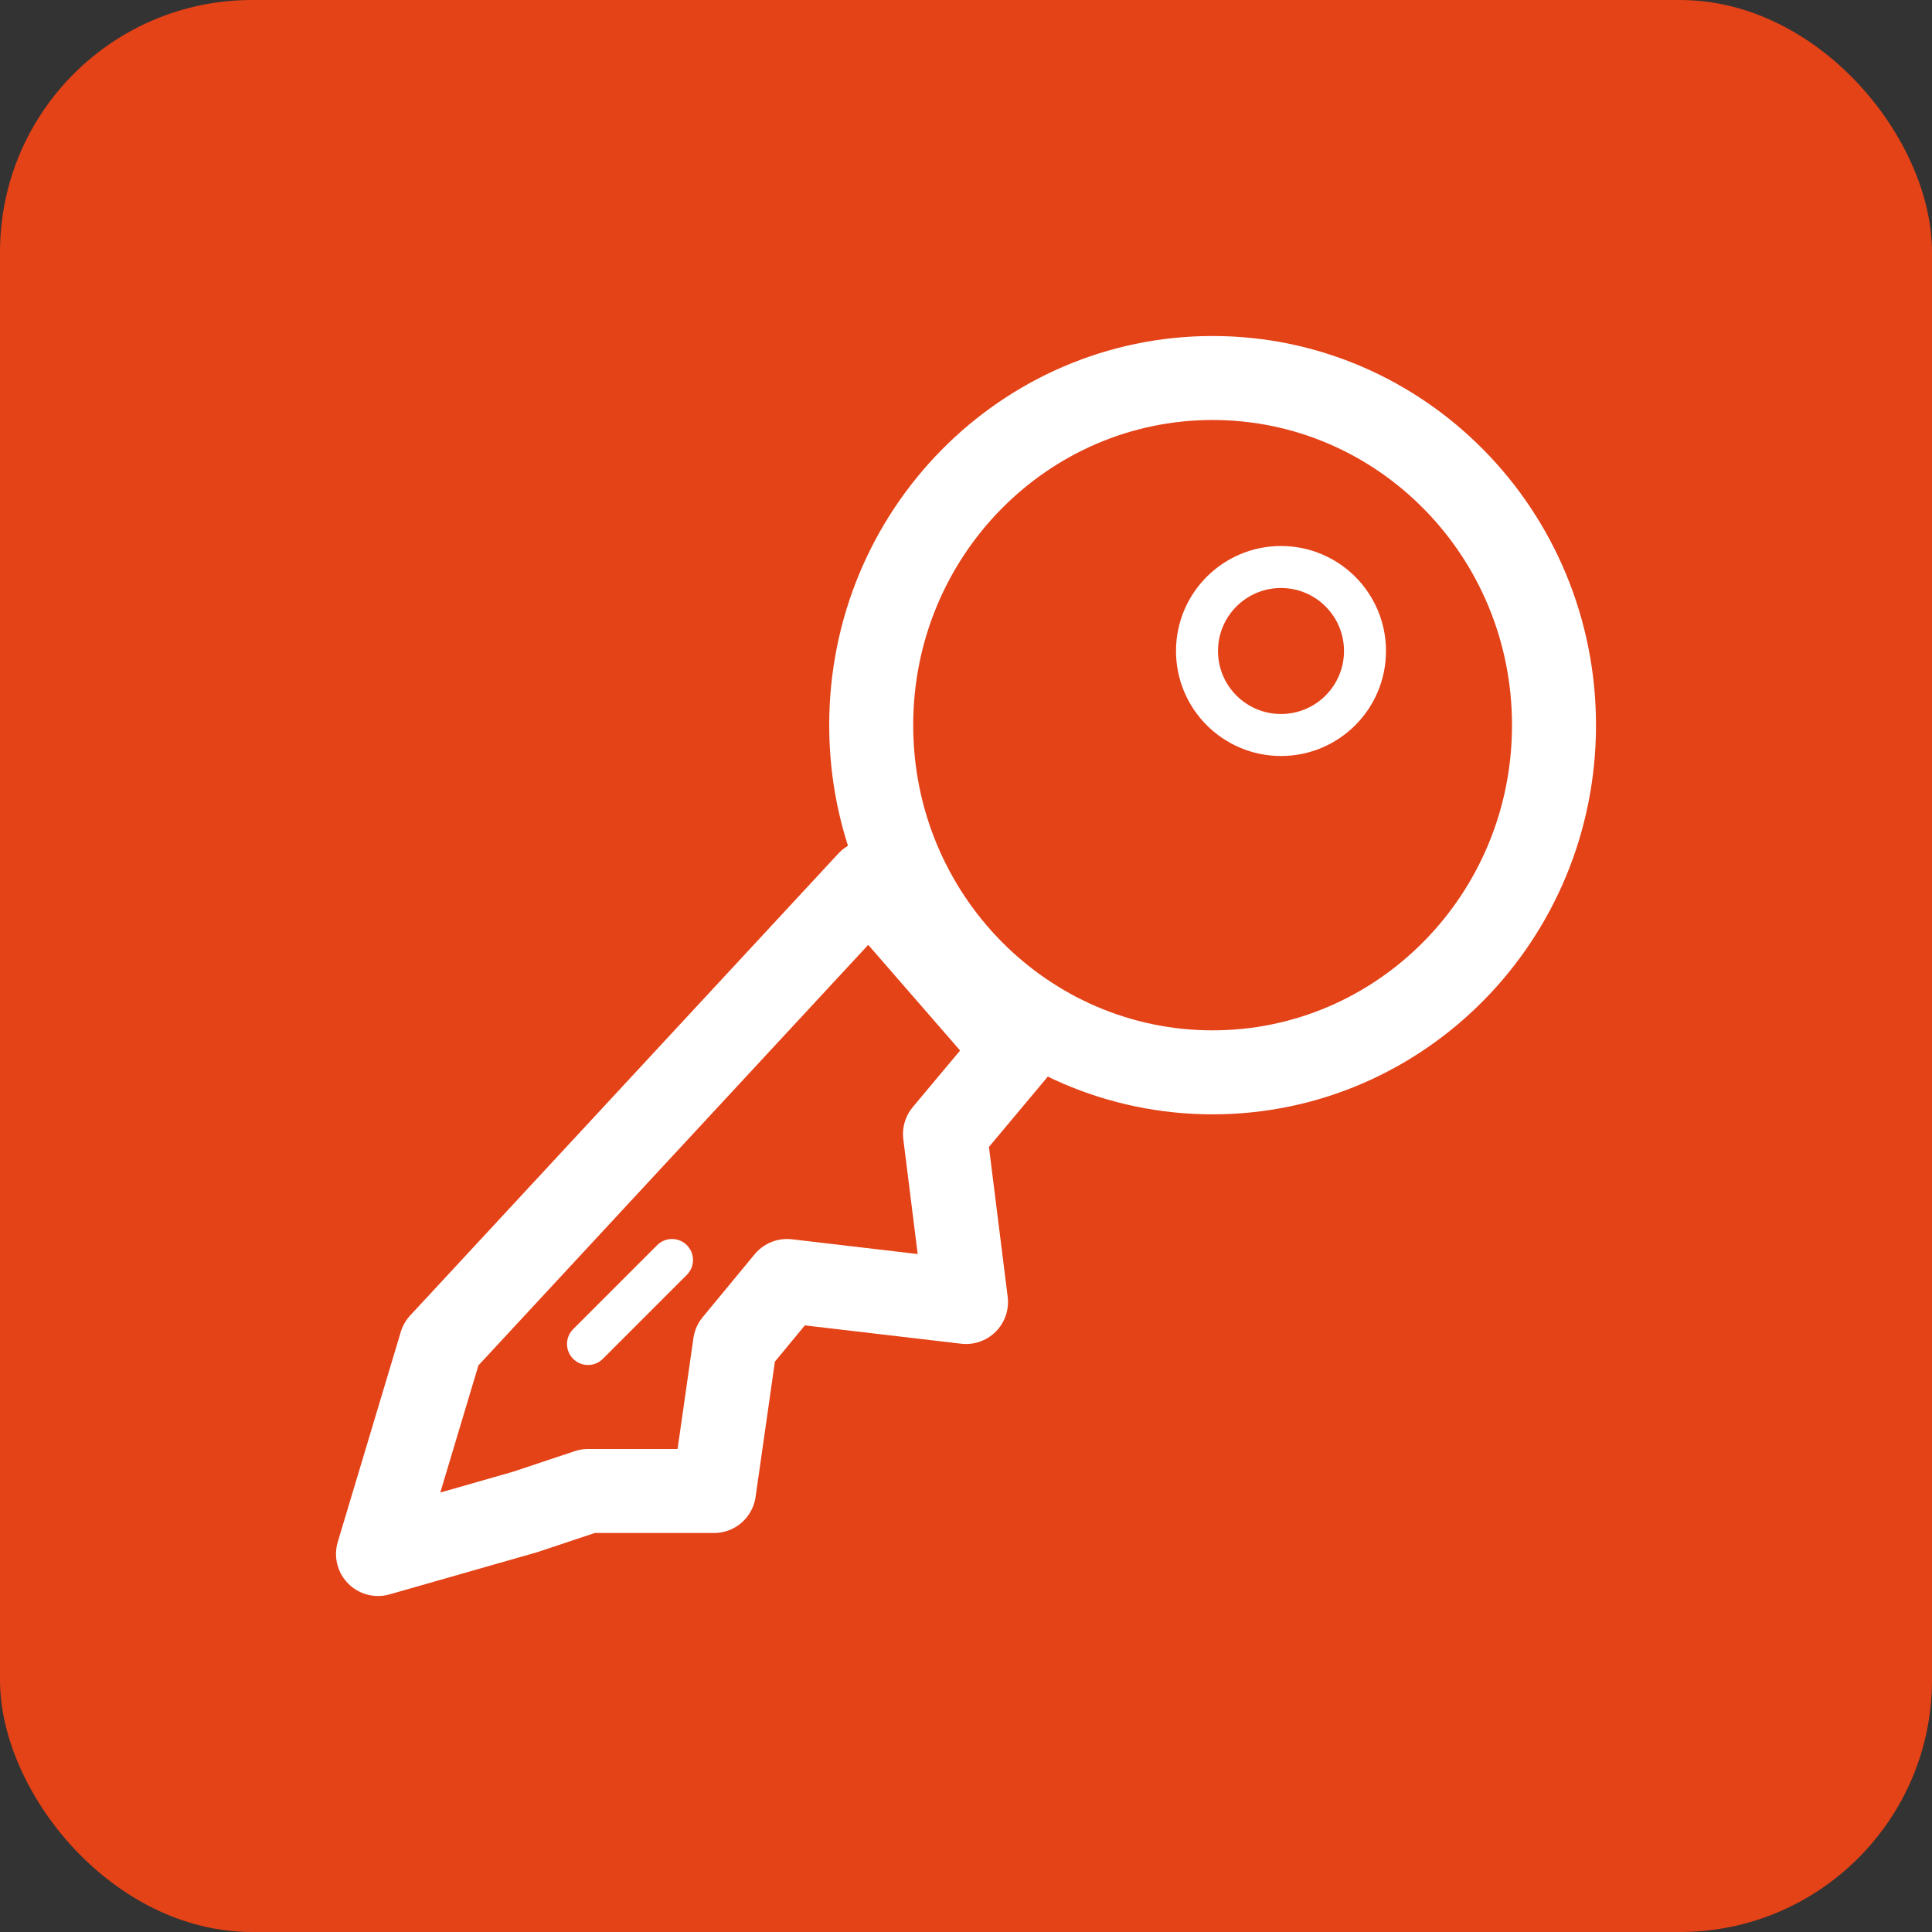
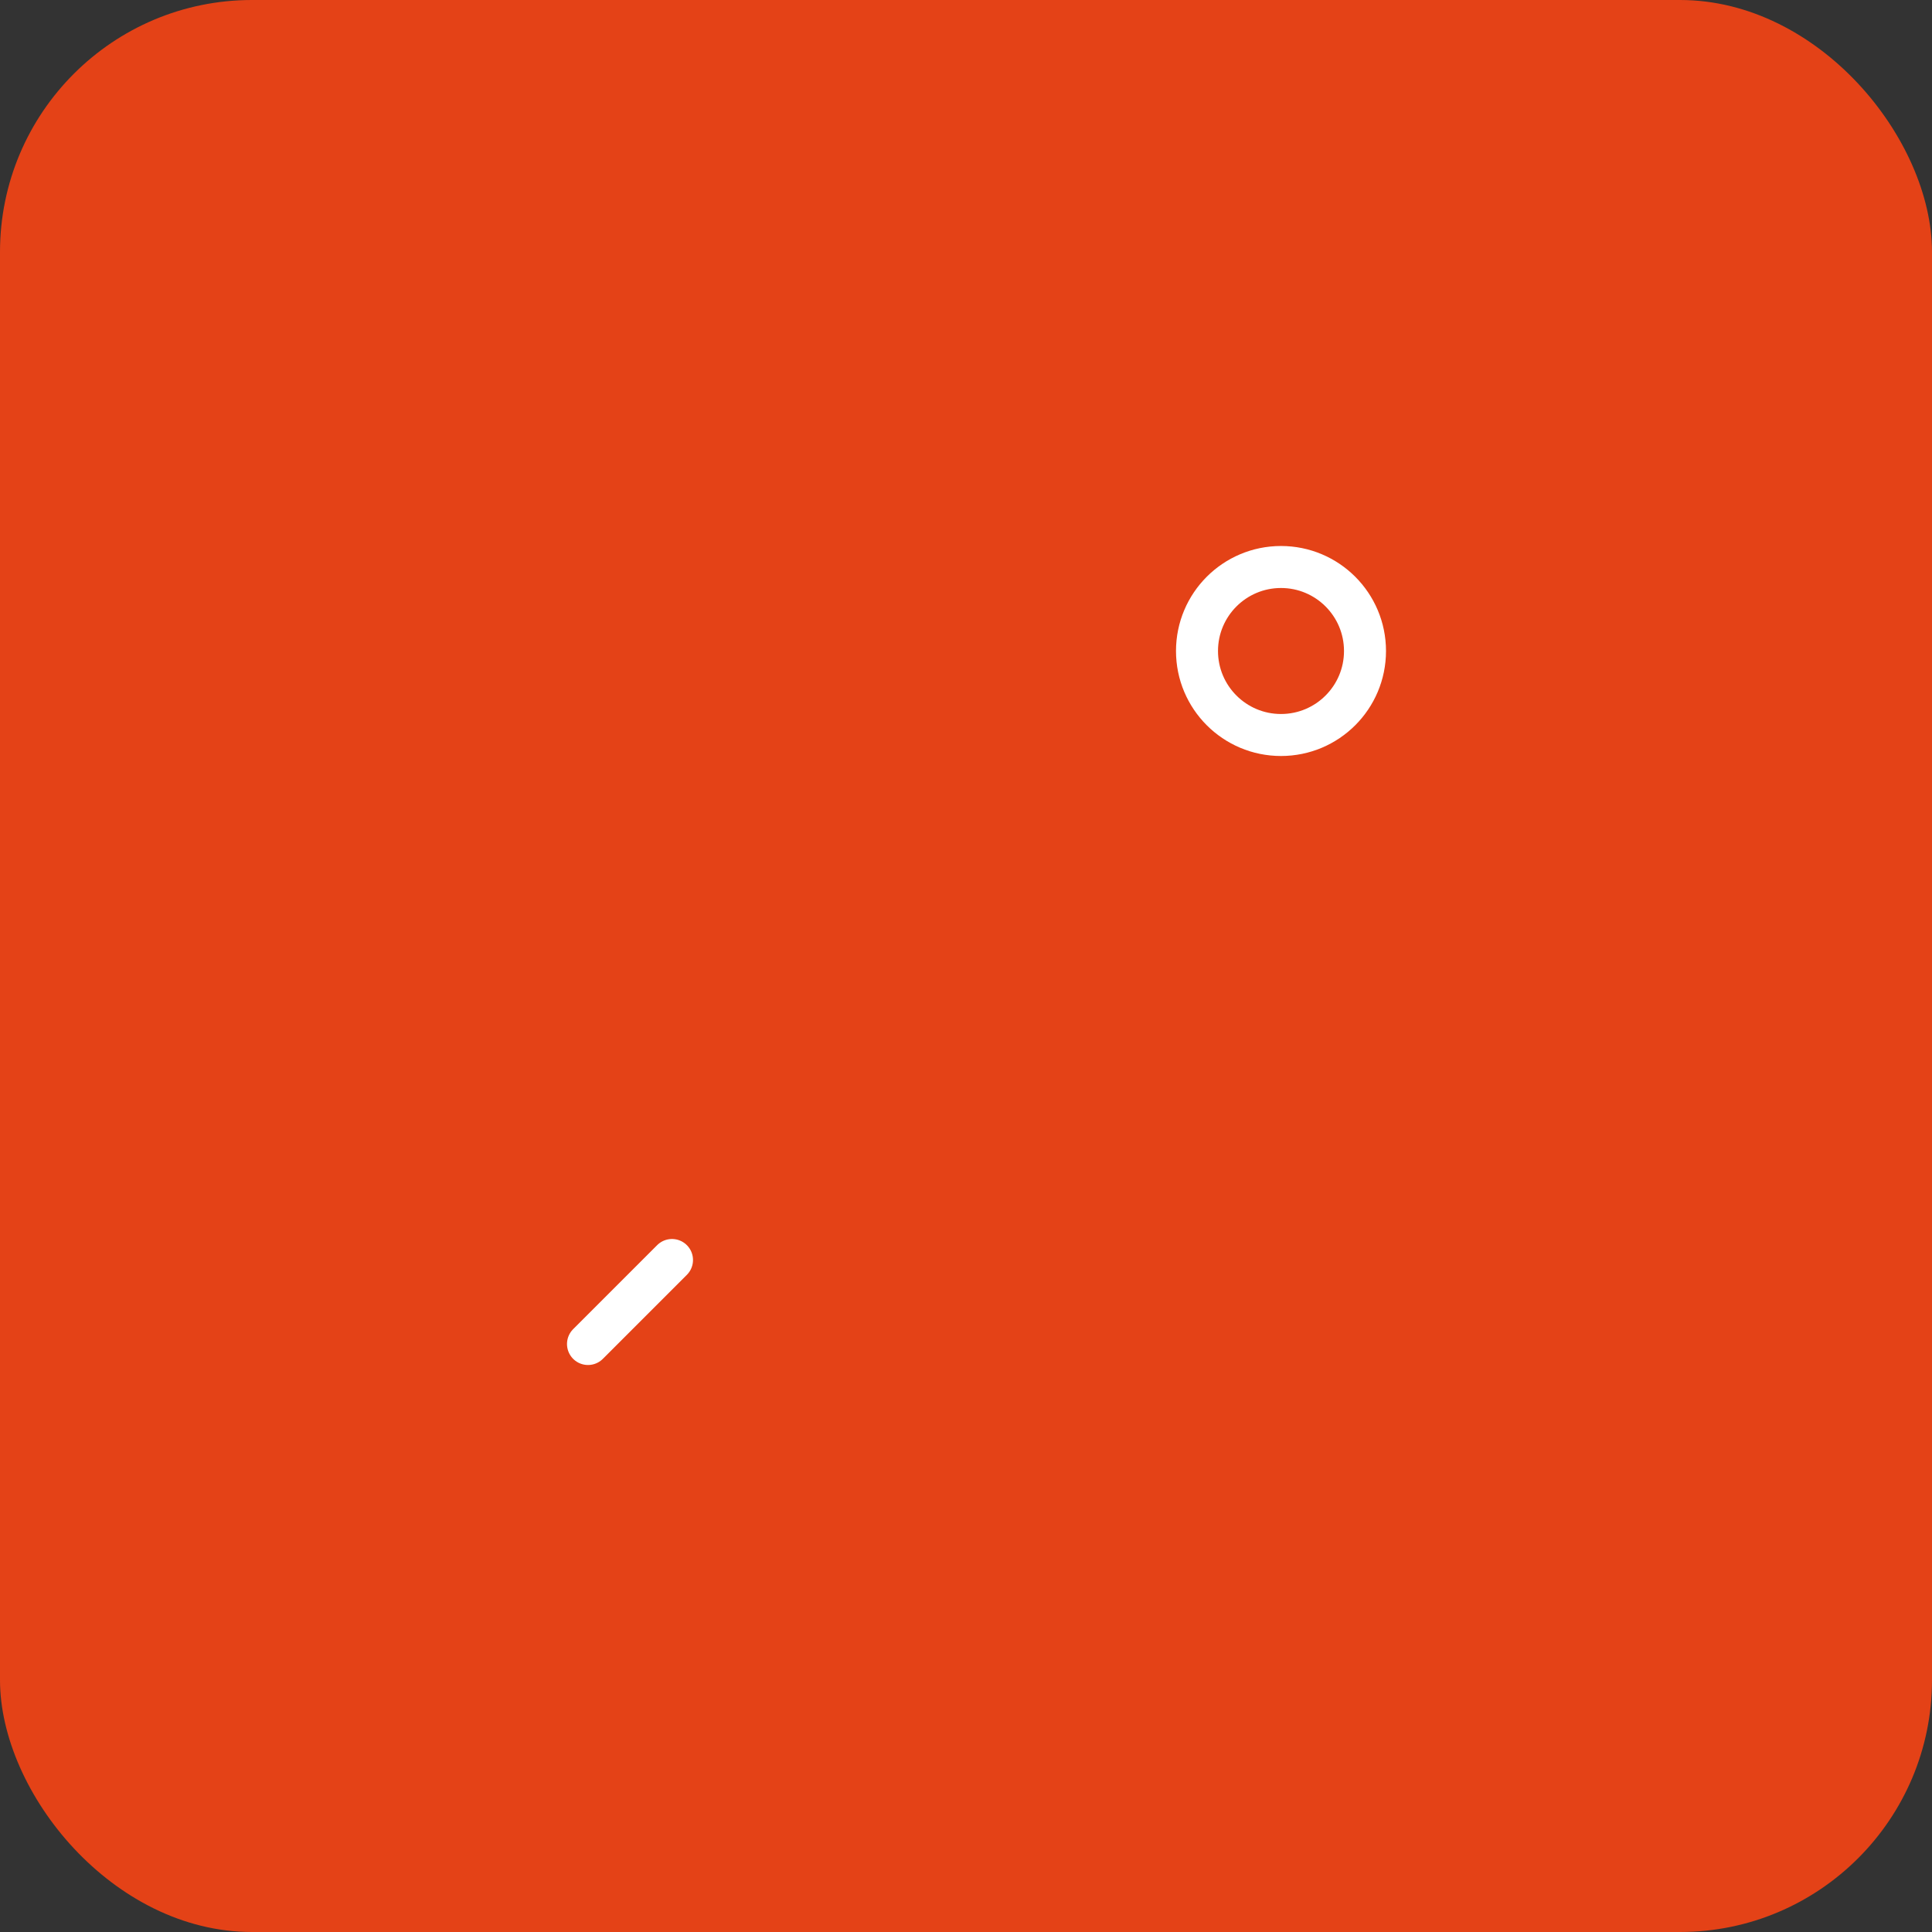
<svg xmlns="http://www.w3.org/2000/svg" width="46" height="46" viewBox="0 0 46 46" fill="none">
  <rect x="0" y="0" width="46" height="46" fill="#333333" stroke="none" />
  <rect width="46" height="46" rx="6" fill="#E44217" />
-   <path d="M10.5 32L9 37L12.5 36L14 35.5H17L17.5 32L18.739 30.5L23 31L22.5 27L24.174 25L20.696 21L10.5 32Z" stroke="white" stroke-width="2" stroke-linejoin="round" />
-   <path d="M28.872 9C33.347 9 37 12.687 37 17.266C37 21.845 33.347 25.532 28.872 25.532C24.397 25.532 20.743 21.845 20.743 17.266C20.743 12.686 24.397 9 28.872 9Z" stroke="white" stroke-width="2" />
  <circle cx="30.5" cy="15.5" r="2" stroke="white" />
  <path d="M16 30L14 32" stroke="white" stroke-linecap="round" />
-   <path d="M20 26L18 28" stroke="#E44217" stroke-linecap="round" />
</svg>